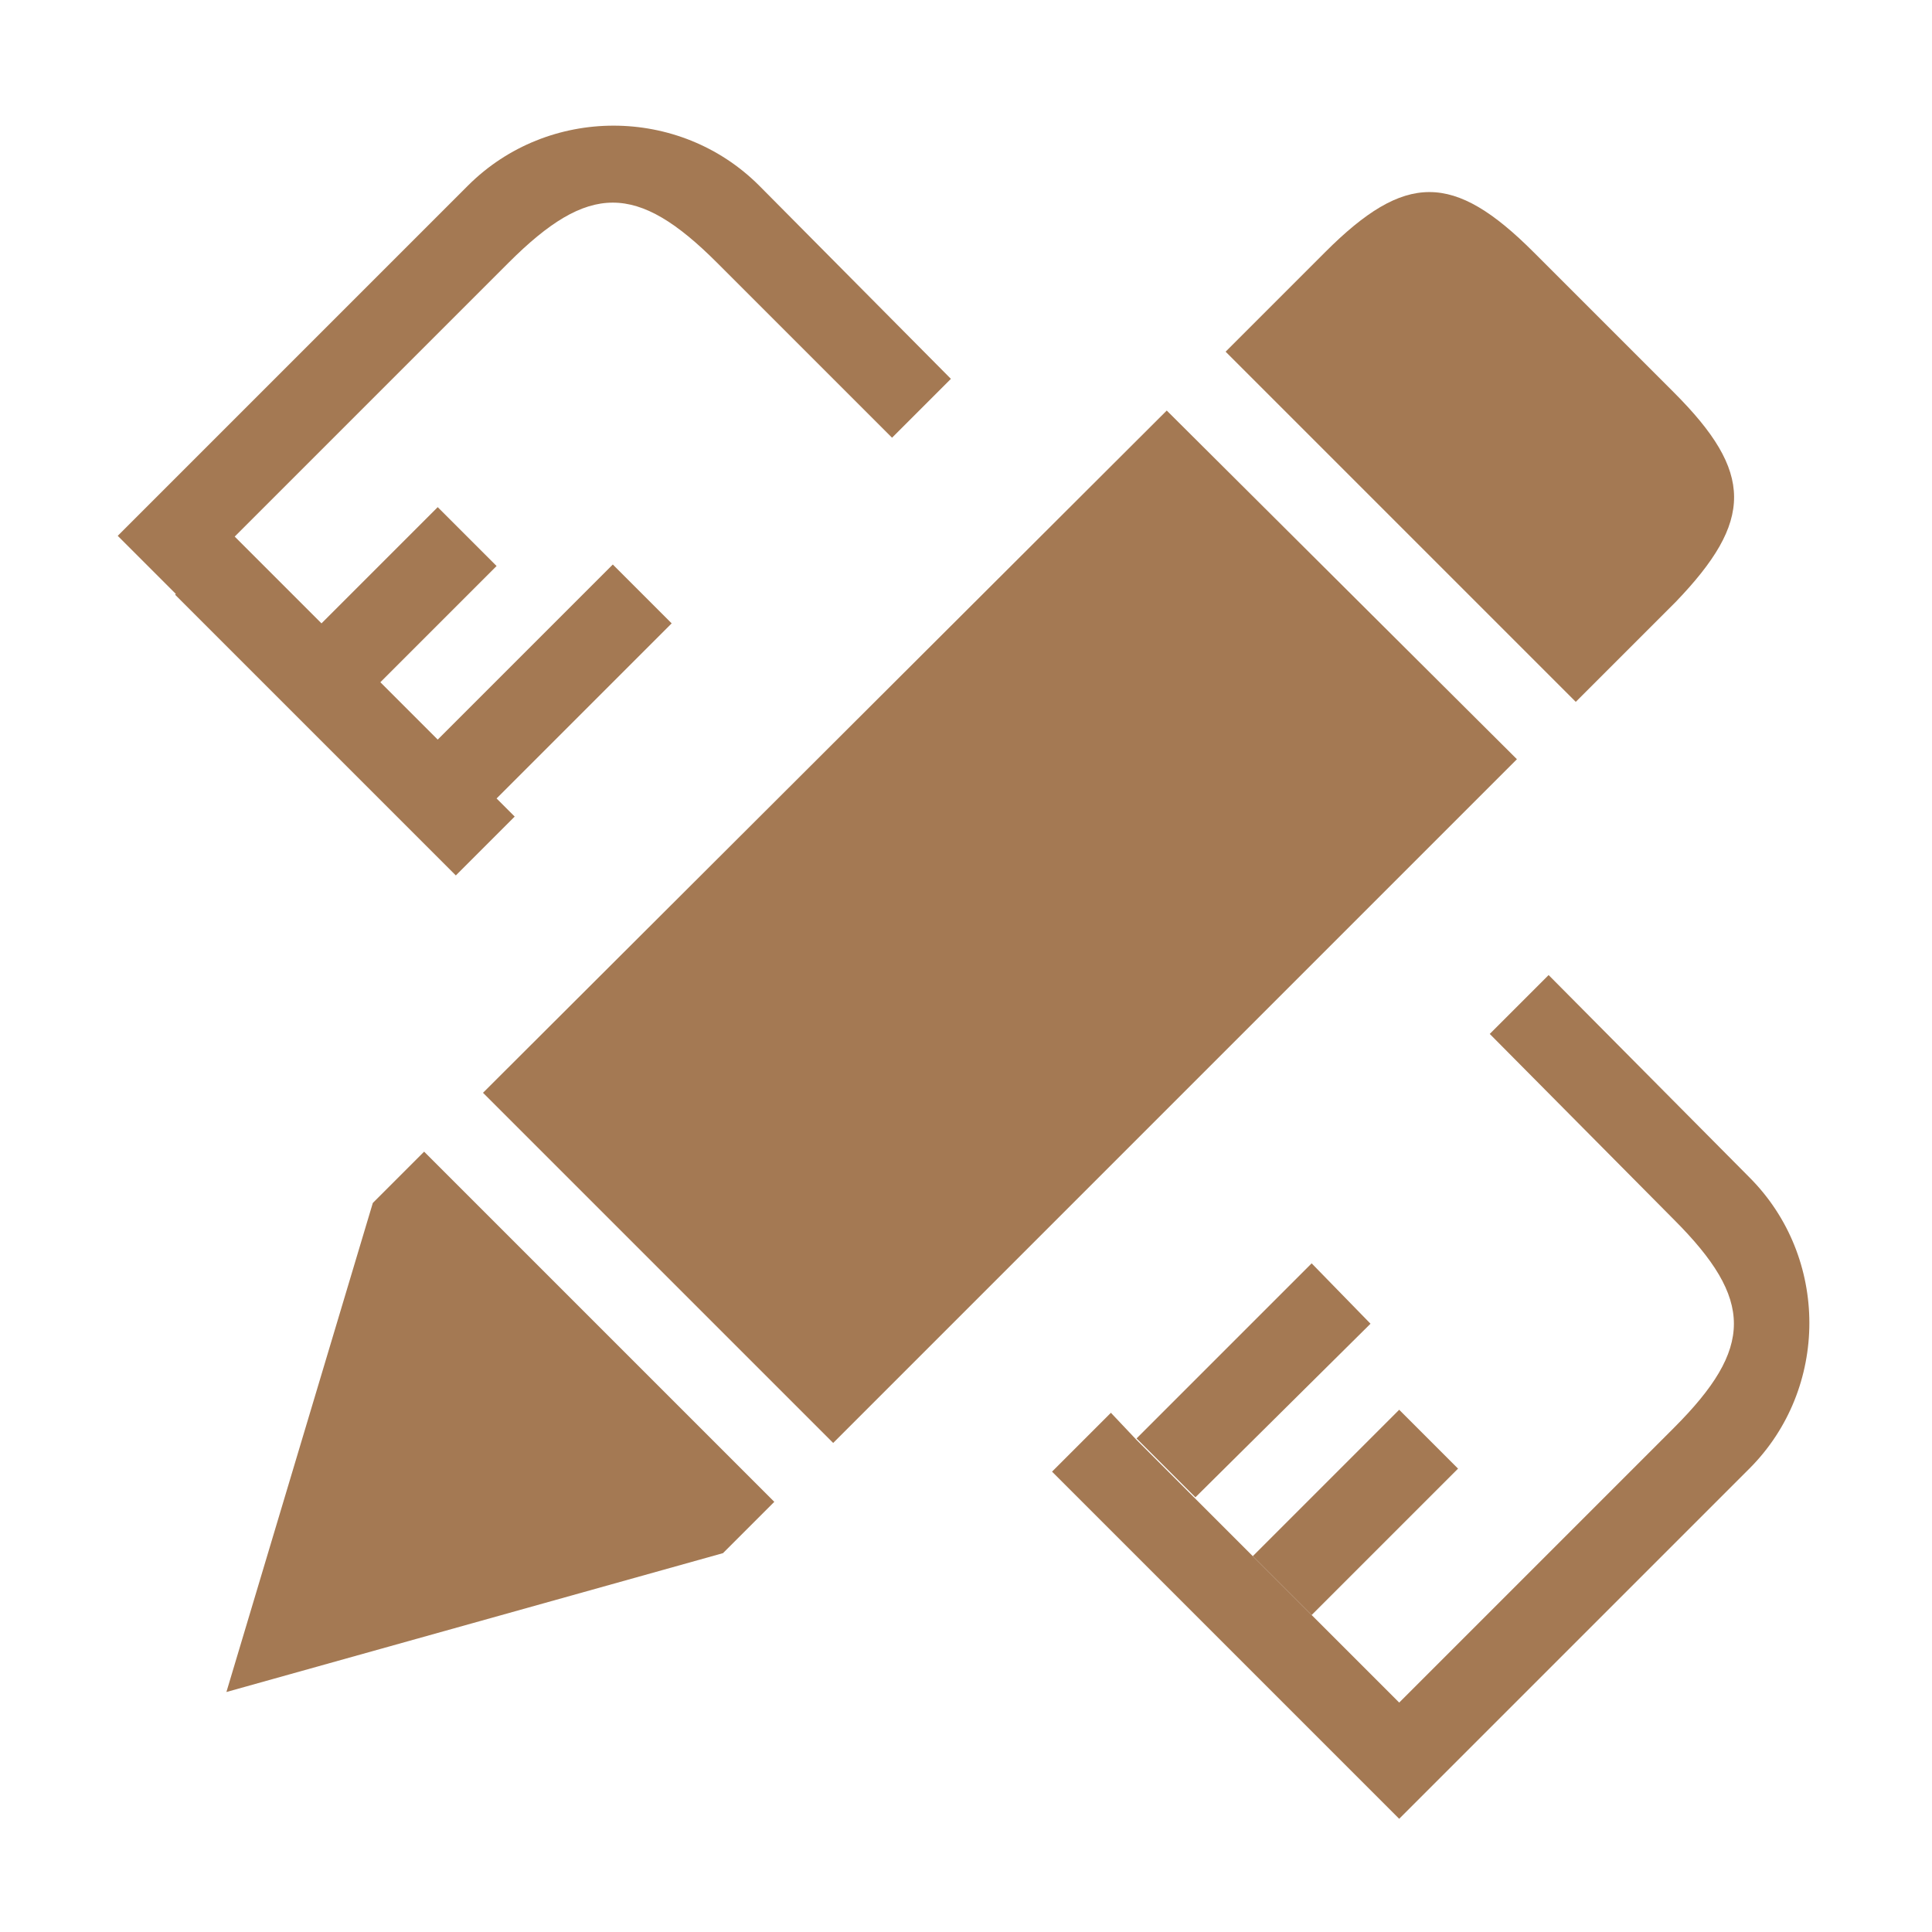
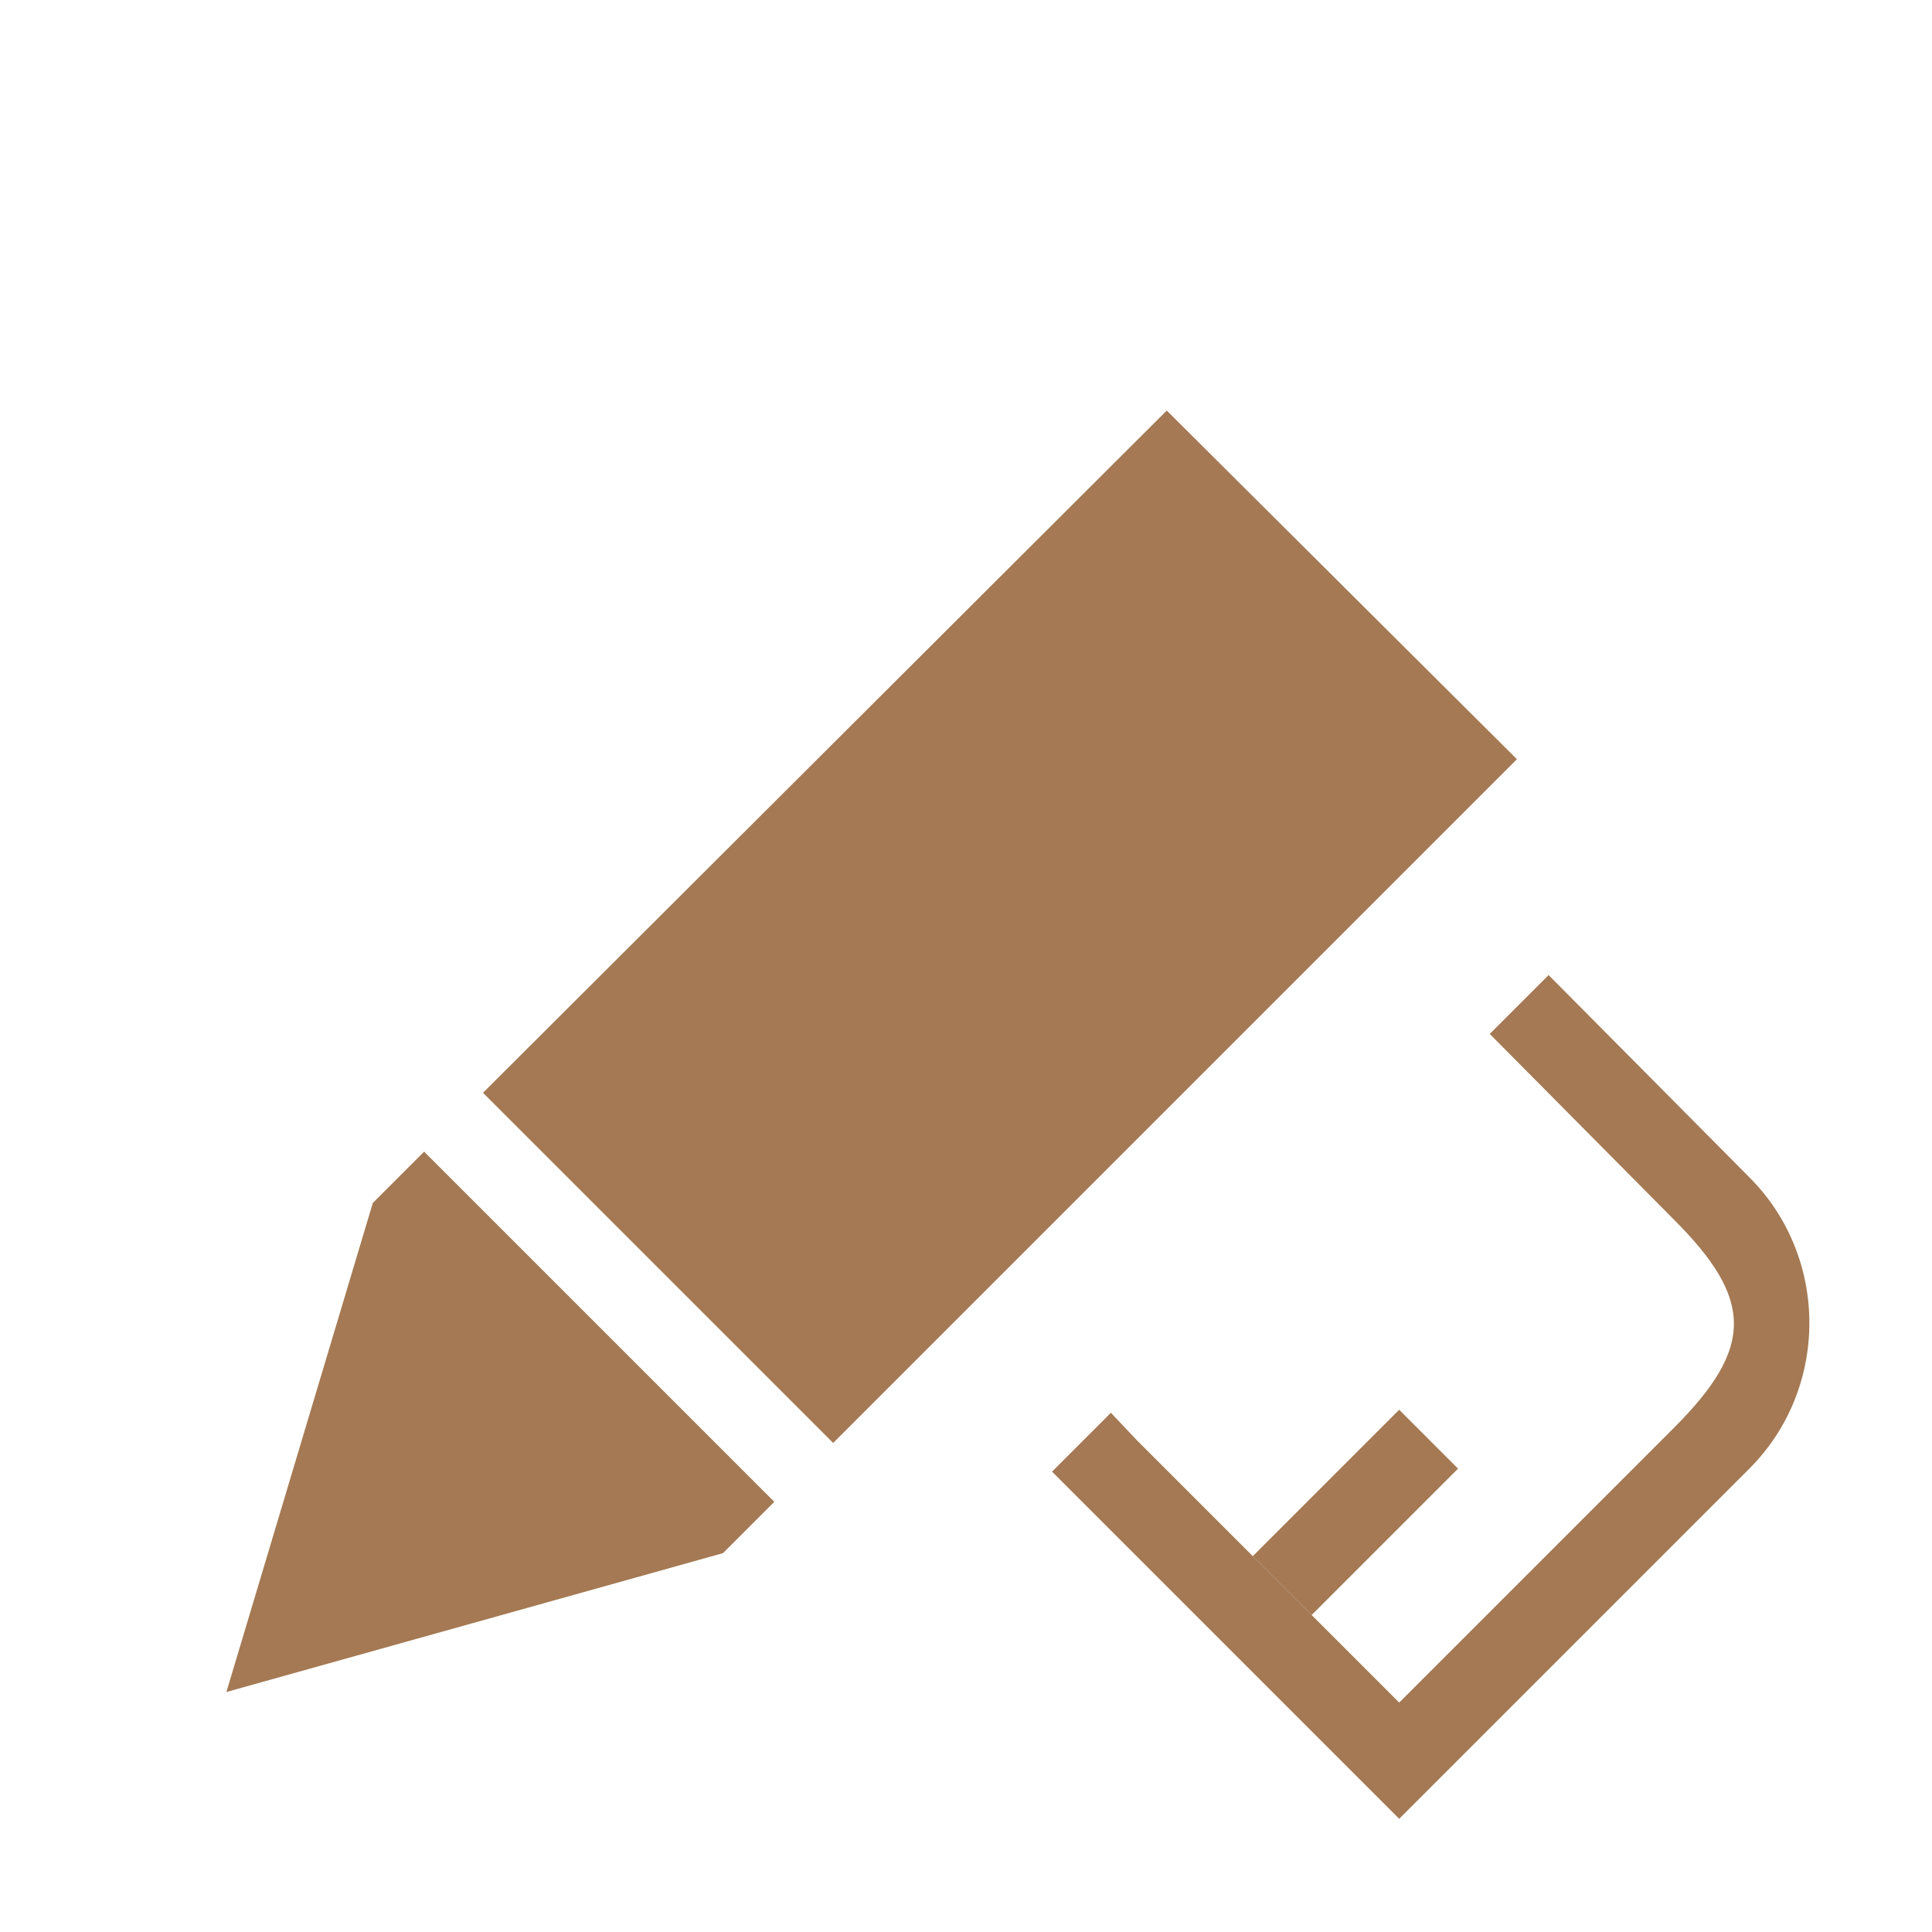
<svg xmlns="http://www.w3.org/2000/svg" version="1.1" id="图层_1" x="0px" y="0px" viewBox="0 0 128 128" style="enable-background:new 0 0 128 128;" xml:space="preserve">
  <style type="text/css">
	.st0{fill:#A47953;}
</style>
  <path class="st0" d="M15,112.1l32.9-9.2l3.4-3.4L28.1,76.3l-3.4,3.4L15,112.1L15,112.1z" />
  <path class="st0" d="M32,72.4l23.2,23.2l45.3-45.3L77.3,27.2L32,72.4L32,72.4z" />
-   <path class="st0" d="M110.9,26l-9.3-9.3c-5.3-5.3-8.5-5.3-13.8,0l-6.6,6.6l23.2,23.2l6.6-6.6C116.2,34.5,116.2,31.3,110.9,26  L110.9,26L110.9,26z" />
-   <path class="st0" d="M47.5,17.4c-5.3-5.3-8.5-5.3-13.8,0l-22,22l-3.9-3.9l23.2-23.2c5.3-5.3,14-5.3,19.3,0L63,25.1L59.1,29  L47.5,17.4L47.5,17.4L47.5,17.4z" />
-   <path class="st0" d="M21.3,41.3l7.7-7.7l3.9,3.9l-7.7,7.7l-0.5-0.5L29,49l11.6-11.6l3.9,3.9L32.9,52.9l1.2,1.2l-3.9,3.9L11.6,39.4  l3.9-3.9L21.3,41.3L21.3,41.3z" />
  <path class="st0" d="M75.3,95.4L86.9,107l5.8,5.8l18.2-18.2c5.3-5.3,5.3-8.5,0-13.8L98.7,68.5l3.9-3.9L115.9,78  c5.3,5.3,5.3,14,0,19.3l-19.3,19.3l-3.9,3.9l-3.9-3.9L69.7,97.5l3.9-3.9L75.3,95.4L75.3,95.4L75.3,95.4z" />
-   <path class="st0" d="M90.8,87.7L79.2,99.2l-3.9-3.9l11.6-11.6L90.8,87.7L90.8,87.7z" />
  <path class="st0" d="M92.7,93.4l3.9,3.9l-9.7,9.7l-3.9-3.9L92.7,93.4L92.7,93.4z" />
  <path class="st0" d="M92.7,93.4" />
</svg>